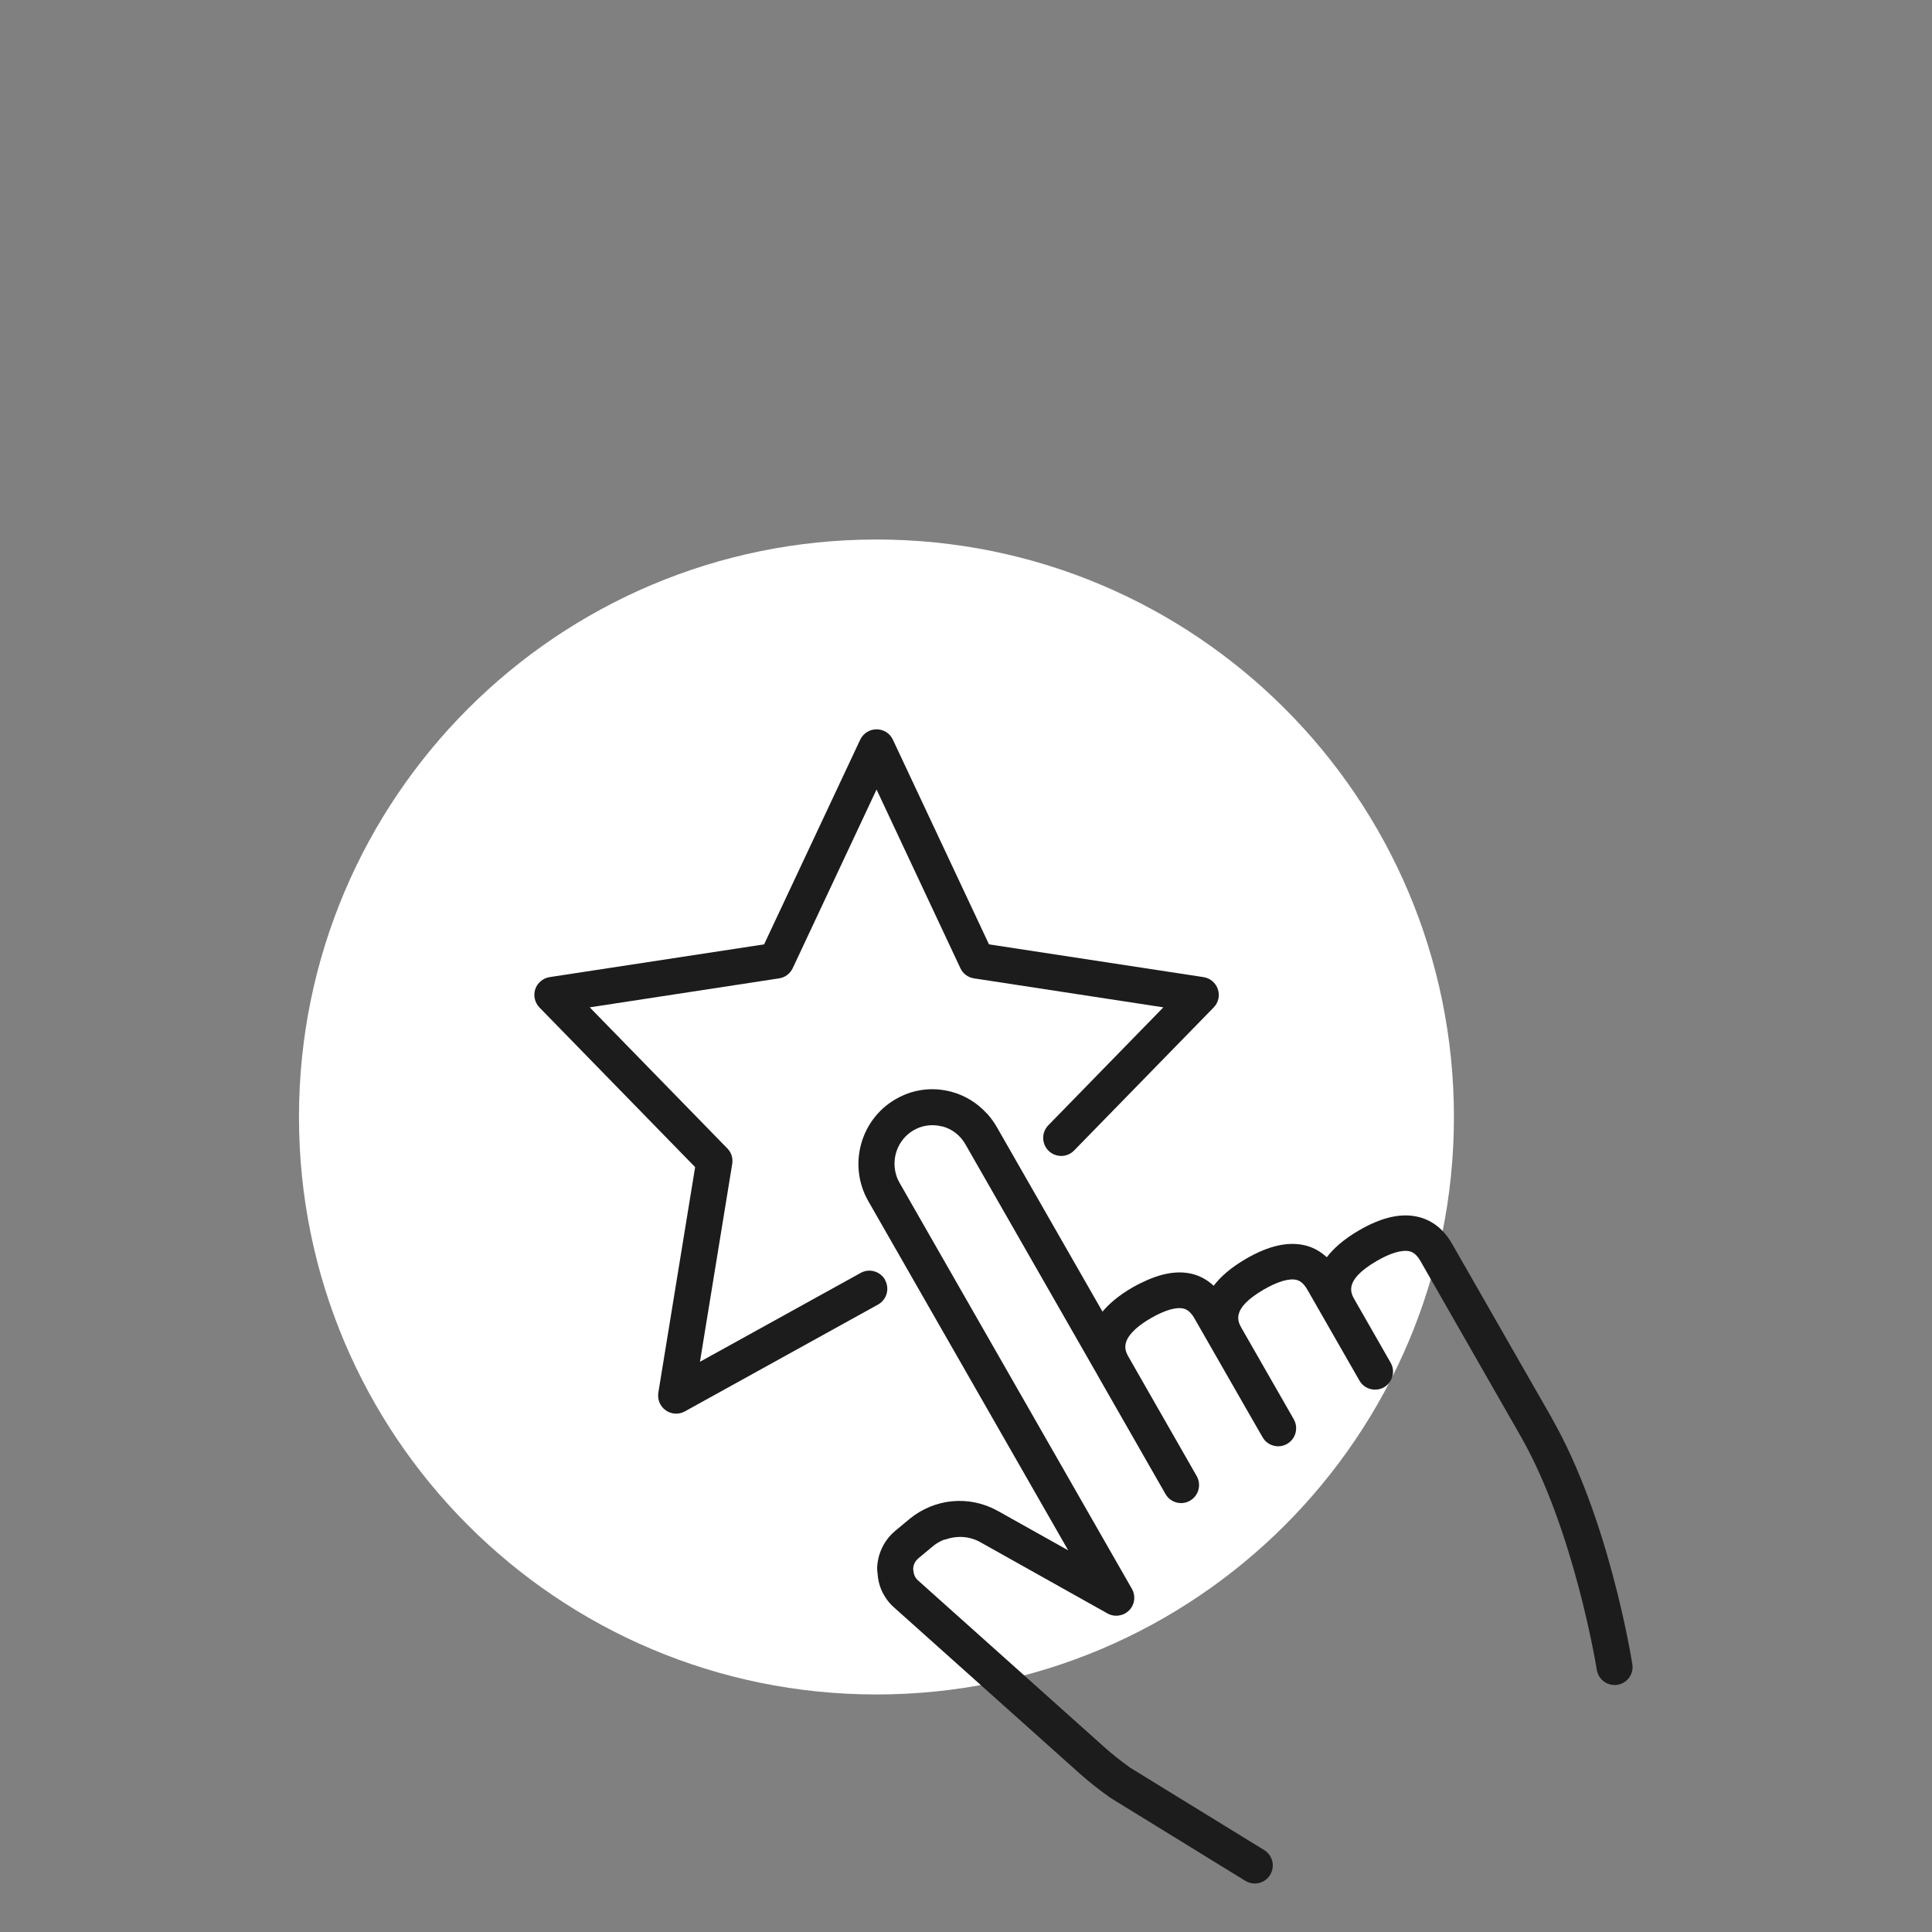
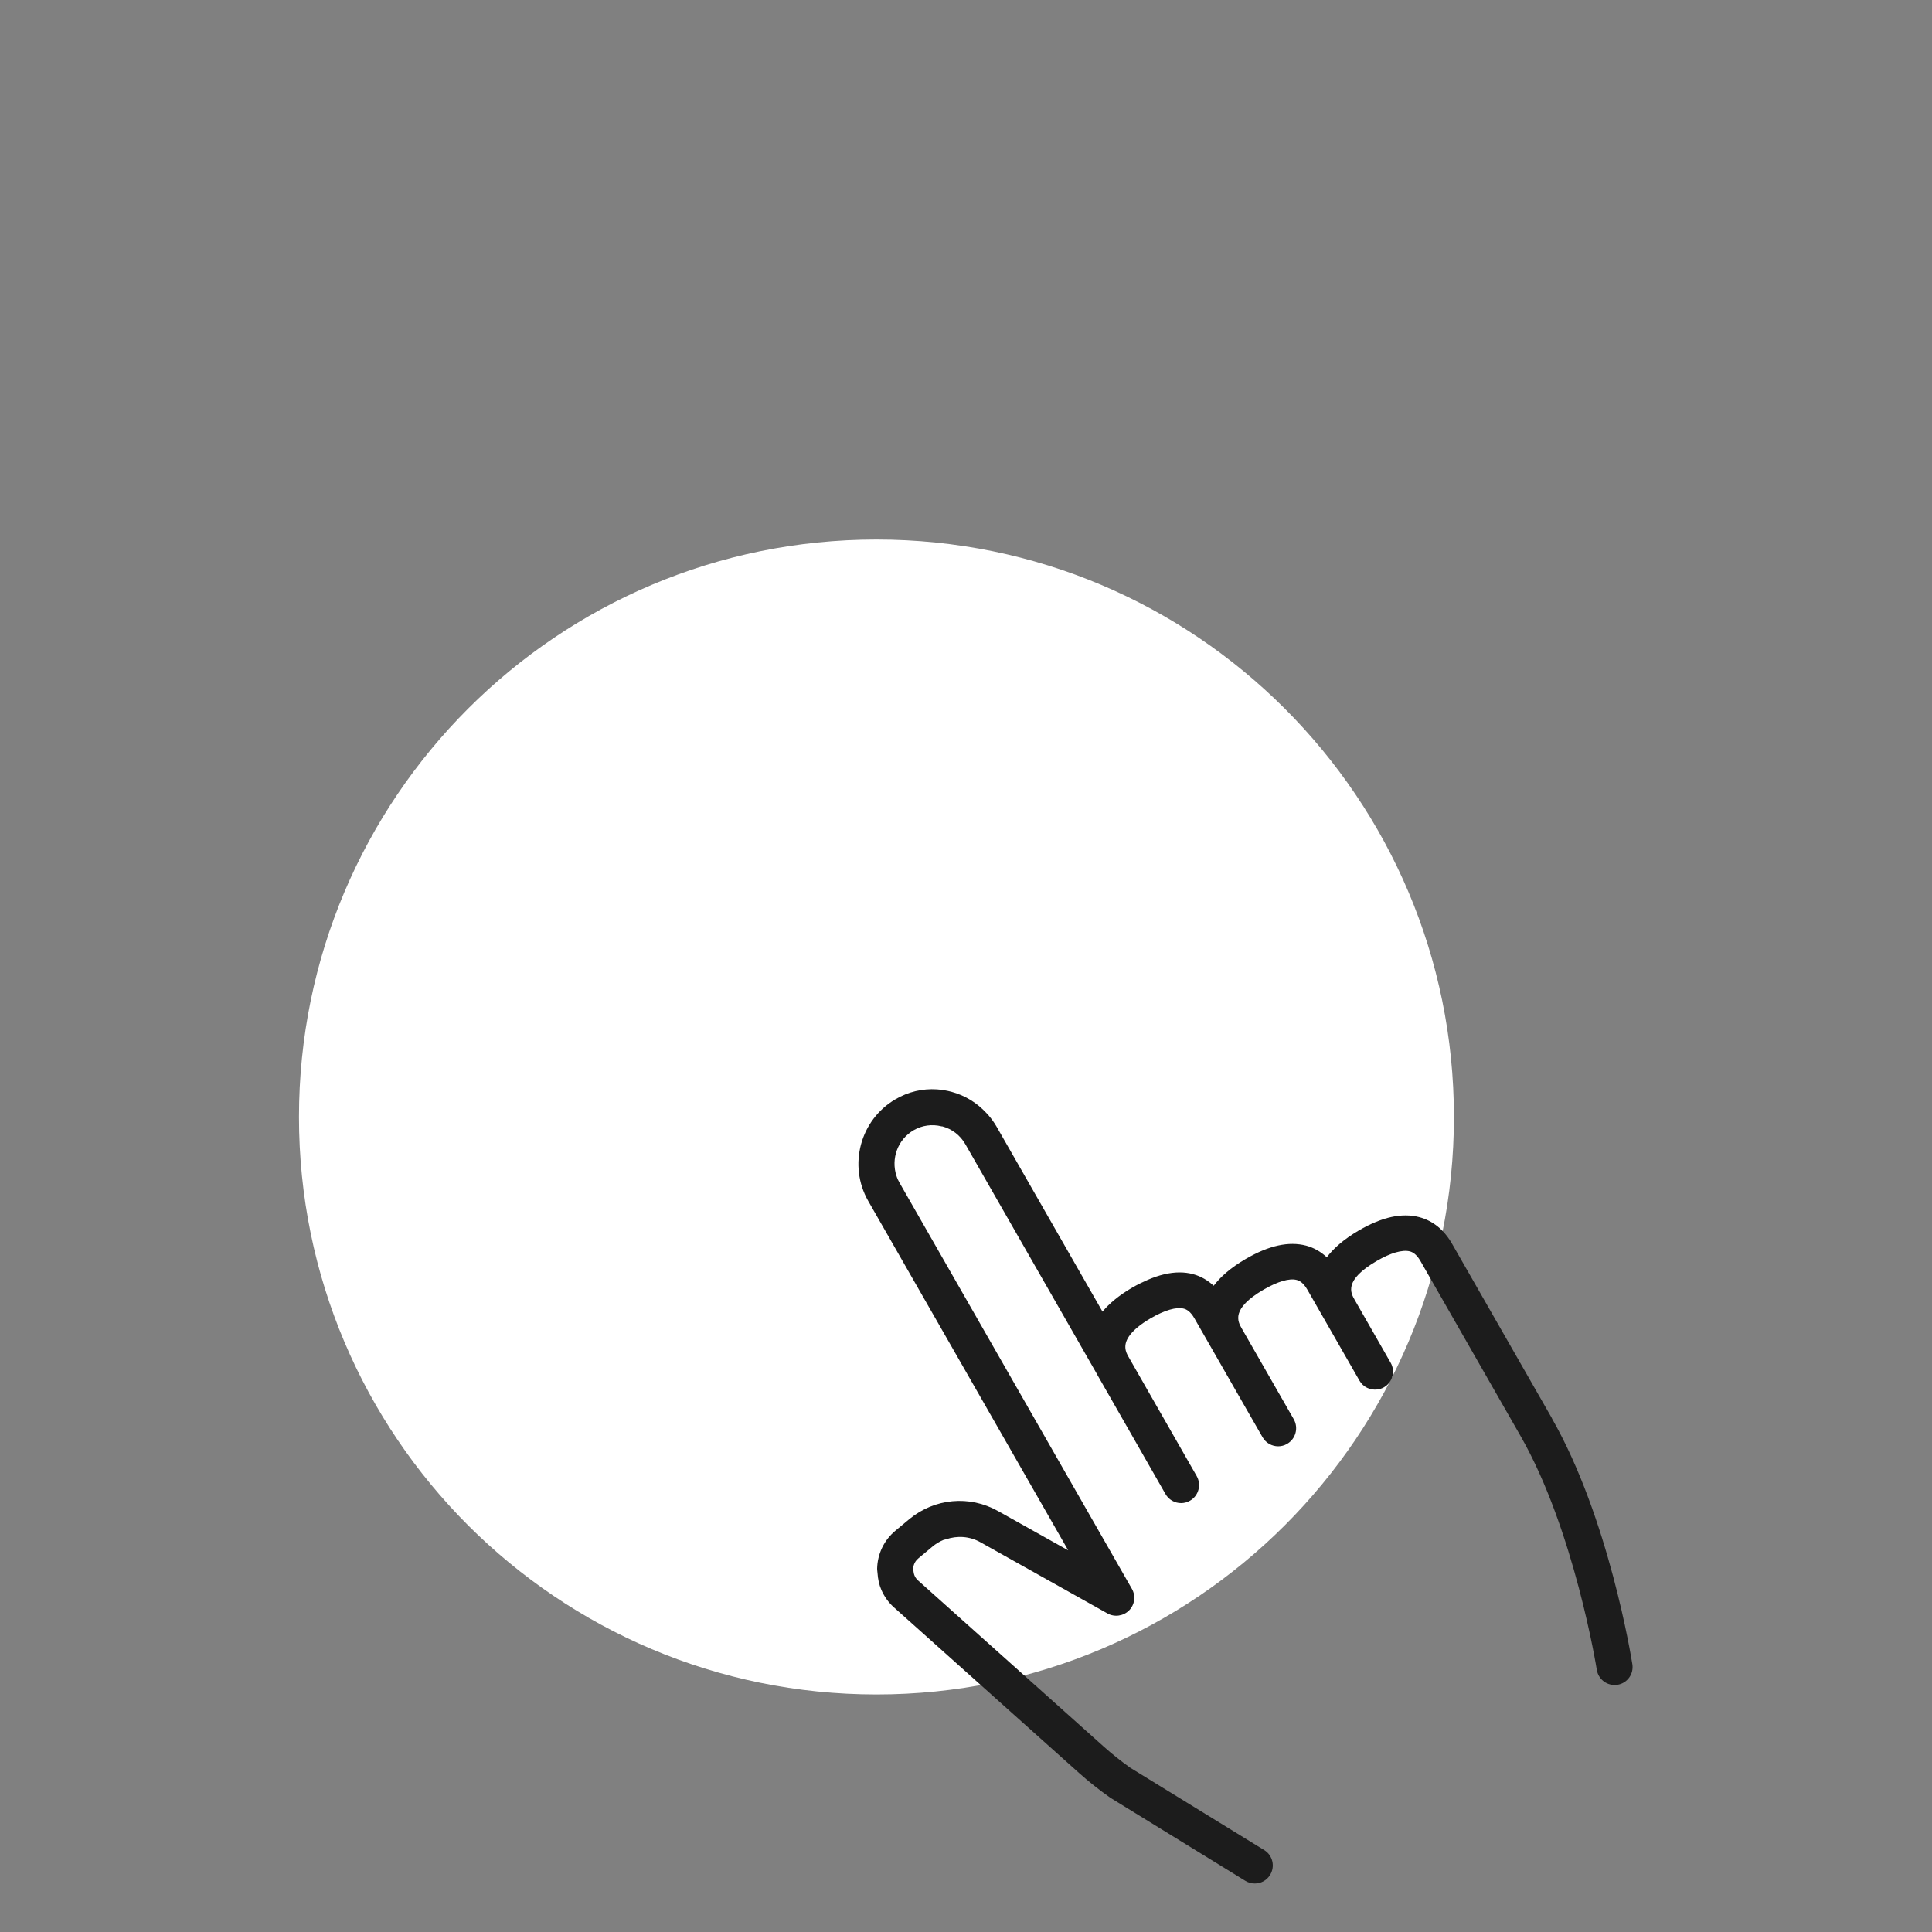
<svg xmlns="http://www.w3.org/2000/svg" id="Laag_1" viewBox="0 0 200 200">
  <rect x="0" y="0" width="200" height="200" fill="#808080" stroke="none" />
  <defs>
    <style>.cls-1{fill:#1c1c1c;}.cls-2{fill:#fff;}</style>
  </defs>
  <path class="cls-2" d="M150.51,115.63c0,33.01-26.76,59.78-59.78,59.78s-59.78-26.76-59.78-59.78,26.76-59.78,59.78-59.78,59.78,26.76,59.78,59.78" />
  <path class="cls-1" d="M160.68,146.86l-10.36-18.1c-.83-1.45-1.97-2.38-3.39-2.76-1.8-.47-3.85-.03-6.27,1.38-1.56.91-2.61,1.85-3.31,2.77-.62-.57-1.32-.98-2.13-1.2-1.8-.47-3.85-.03-6.27,1.38-1.56.91-2.61,1.85-3.31,2.77-.62-.57-1.32-.98-2.13-1.2-.45-.12-.91-.18-1.4-.18-1.02,0-2.12.26-3.32.78-.5.22-1.02.47-1.56.78-1.41.82-2.41,1.67-3.1,2.5l-10.97-19.16c-.24-.41-.51-.79-.81-1.14-.03-.03-.05-.07-.07-.1-.05-.05-.1-.09-.15-.14-.97-1.06-2.22-1.84-3.64-2.22-.49-.13-.99-.21-1.49-.25-1.5-.1-2.99.25-4.31,1.03-3.65,2.13-4.91,6.85-2.81,10.53l20.7,36.16-7.27-4.07c-2.96-1.66-6.56-1.32-9.18.84l-.72.6-.72.6c-1.18.98-1.86,2.41-1.89,3.94,0,0,0,0,0,0,0,0,0,0,0,0,0,.15.03.29.04.44.04.61.16,1.2.4,1.75.3.68.74,1.31,1.31,1.81l19.2,17.18c.98.87,2.02,1.7,3.2,2.53l13.96,8.59c.31.19.64.28.98.28.63,0,1.24-.31,1.59-.89.54-.88.27-2.03-.61-2.57l-13.86-8.52c-.97-.69-1.9-1.43-2.77-2.21l-19.2-17.18c-.37-.33-.45-.7-.48-.98,0-.06-.03-.14-.03-.18,0-.26.08-.76.55-1.14l1.44-1.2c.35-.3.74-.53,1.15-.7.08-.03.17-.03.25-.06,1.16-.4,2.45-.33,3.57.3l13.15,7.37c.73.41,1.65.28,2.24-.31s.71-1.51.29-2.24l-24.04-42.01c-.14-.24-.25-.48-.33-.74-.58-1.76.12-3.76,1.78-4.72.88-.51,1.91-.65,2.9-.4.02,0,.04,0,.06,0,1.02.27,1.87.93,2.4,1.86l13.67,23.88s0,0,0,.01l7.04,12.31c.34.6.97.94,1.62.94h0c.31,0,.63-.08.92-.25.89-.51,1.2-1.65.69-2.55l-4.97-8.69s0,0,0,0l-2.08-3.64c-.28-.48-.67-1.26.19-2.33.39-.49,1.02-1.04,2.09-1.67,1.45-.84,2.67-1.2,3.43-1,.27.07.68.26,1.11,1.01l5.39,9.41s0,0,0,0l1.66,2.89c.34.6.97.94,1.62.94.31,0,.63-.08.92-.25.89-.51,1.2-1.65.69-2.55l-5.39-9.41c-.4-.7-1.15-2.01,2.27-4.01,1.45-.84,2.67-1.2,3.42-1,.27.07.68.26,1.11,1.01l5.39,9.41c.38.67,1.12,1.01,1.84.92.24-.03.48-.1.7-.23.89-.51,1.2-1.65.69-2.54l-3.73-6.52c-.4-.7-1.15-2.01,2.28-4.01,1.45-.85,2.67-1.19,3.43-1,.27.07.68.26,1.11,1.01l10.36,18.11c5.56,9.71,7.87,24.06,7.89,24.2.15.92.94,1.57,1.84,1.57.1,0,.19,0,.29-.02,1.02-.16,1.71-1.11,1.55-2.13-.1-.61-2.43-15.15-8.34-25.47Z" />
-   <path class="cls-1" d="M91.63,132.5c-.5-.9-1.64-1.23-2.53-.73l-16.64,9.2,3.34-20.49c.09-.59-.09-1.18-.51-1.6l-14.24-14.6,19.6-3c.62-.09,1.14-.49,1.41-1.05l8.68-18.5,8.68,18.5c.26.56.79.96,1.41,1.05l19.6,3-11.91,12.21c-.72.74-.7,1.92.03,2.64.74.72,1.92.71,2.64-.03l14.45-14.81c.49-.5.66-1.23.43-1.89-.22-.66-.8-1.15-1.49-1.25l-22.2-3.39-9.95-21.19c-.31-.66-.96-1.07-1.69-1.07s-1.38.42-1.69,1.07l-9.95,21.19-22.2,3.39c-.69.11-1.27.59-1.49,1.25-.22.66-.05,1.39.43,1.89l16.12,16.53-3.81,23.35c-.11.71.18,1.41.77,1.83.32.23.7.34,1.07.34.31,0,.62-.08.9-.23l20-11.06c.9-.5,1.23-1.63.73-2.54Z" />
</svg>